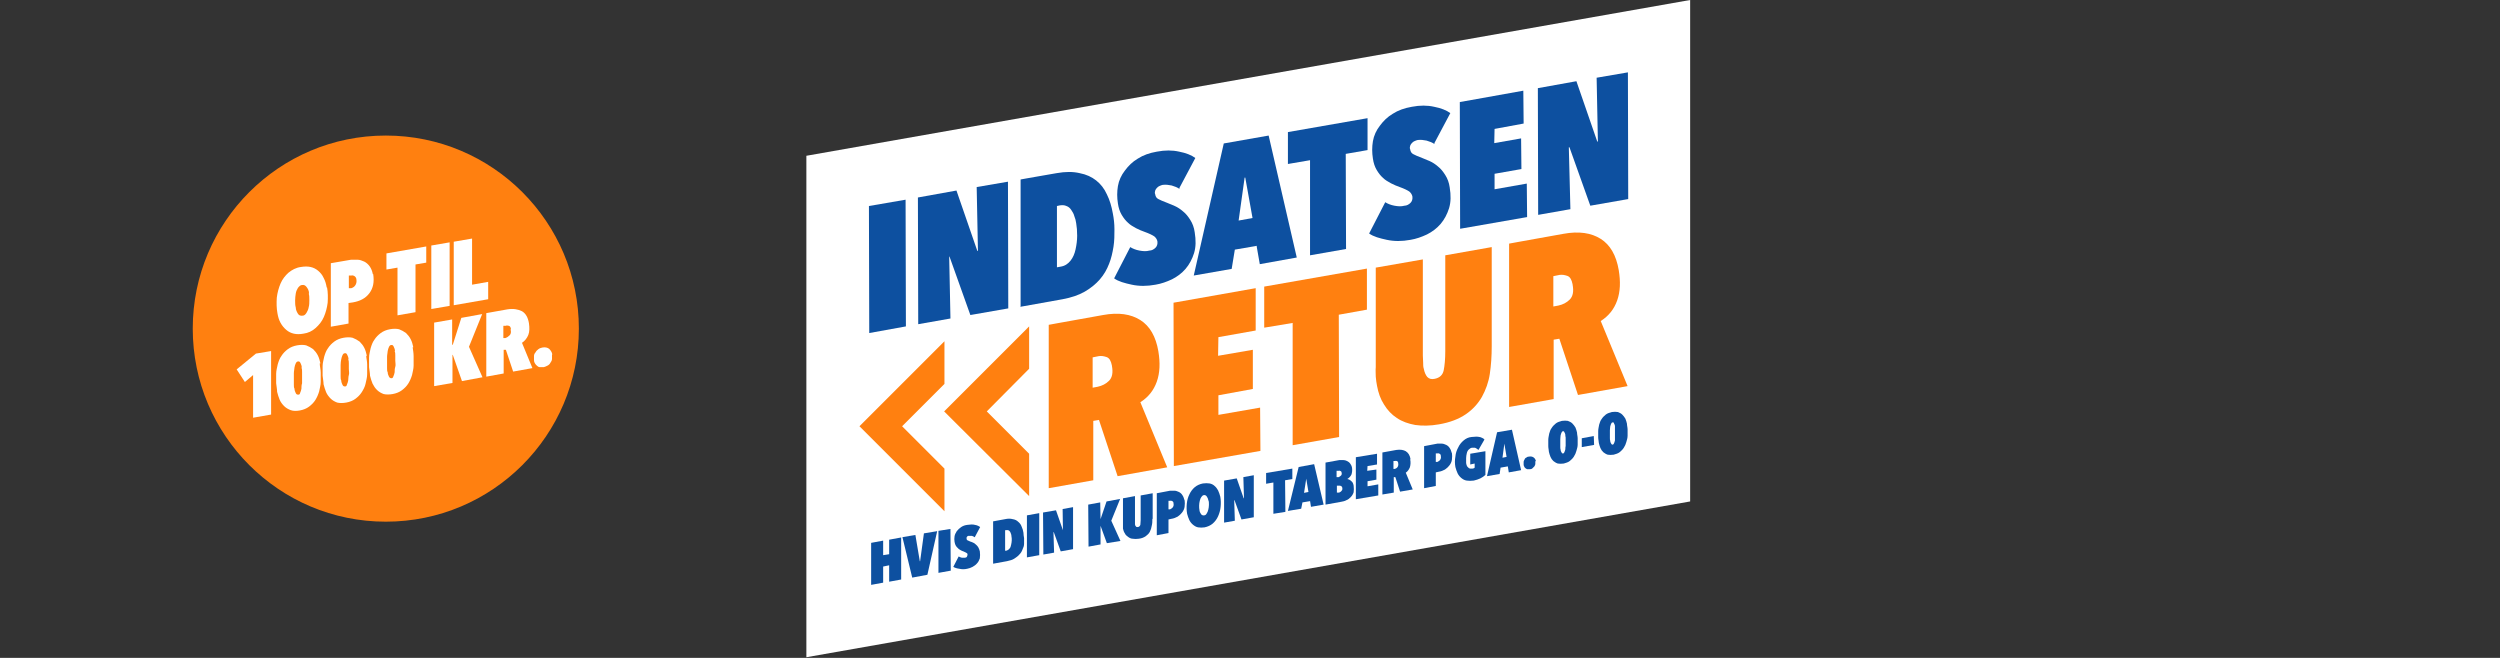
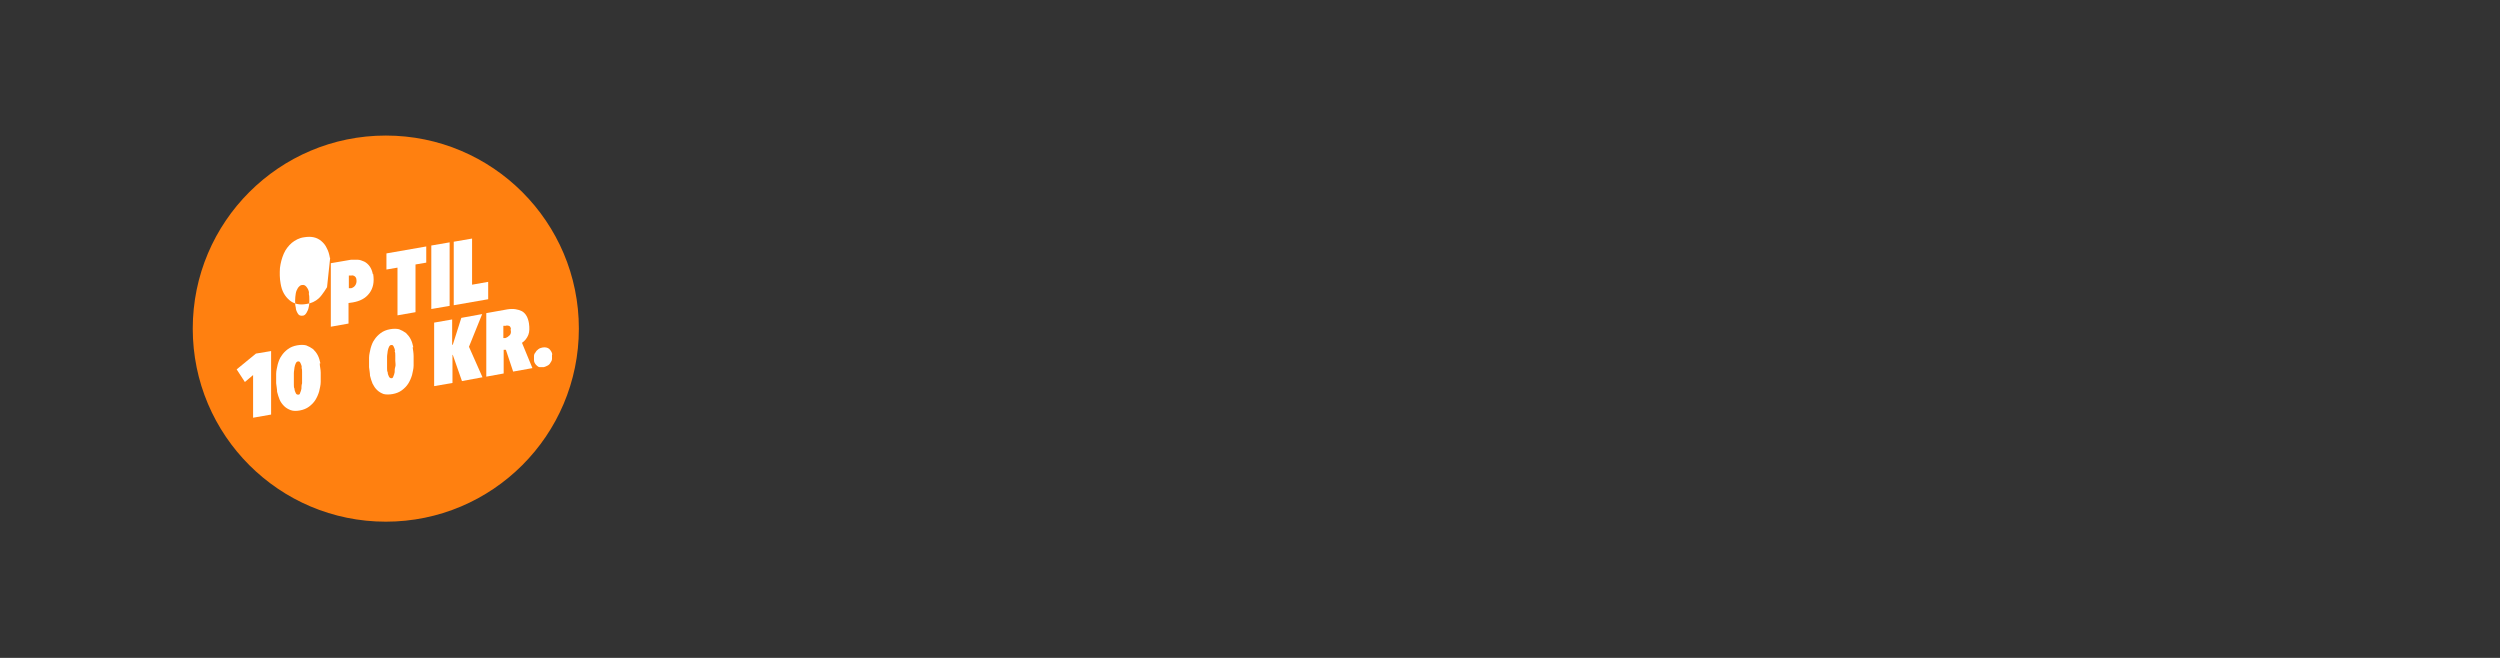
<svg xmlns="http://www.w3.org/2000/svg" id="Layer_2" viewBox="0 0 791.2 208.2">
  <rect x="0" y="0" width="791.2" height="208.2" fill="#333333" stroke="none" />
  <defs>
    <style>.cls-1{fill:none;}.cls-2{fill:#ff8010;}.cls-3{clip-path:url(#clippath-1);}.cls-4{fill:#fff;}.cls-5{fill:#0d50a0;}.cls-6{clip-path:url(#clippath);}</style>
    <clipPath id="clippath">
-       <rect class="cls-1" x="255.2" width="279.7" height="208" />
-     </clipPath>
+       </clipPath>
    <clipPath id="clippath-1">
      <rect class="cls-1" x="255.2" width="279.7" height="208" />
    </clipPath>
  </defs>
  <g id="Layer_2-2">
    <g class="cls-6">
      <polygon class="cls-4" points="534.9 0 255.2 49.3 255.2 208 534.9 158.7 534.9 0" />
      <polygon class="cls-5" points="286.7 103.3 275.1 105.4 275 65.2 286.6 63.2 286.7 103.3" />
      <polygon class="cls-5" points="319.1 97.6 307.1 99.7 300.5 81.2 300.4 81.2 300.8 100.8 290.6 102.6 290.5 62.5 302.7 60.3 309.3 79.4 309.5 79.4 309.1 59.2 319 57.5 319.1 97.6" />
      <g class="cls-3">
        <path class="cls-5" d="M323,96.9v-40.1c-.1,0,11.4-2,11.4-2,2.8-.5,5.2-.5,7.3,0,2.1.4,3.8,1.2,5.2,2.3,1.4,1.1,2.6,2.6,3.4,4.4.9,1.8,1.5,3.8,1.9,6.1.3,1.5.5,3.2.5,5s0,3.6-.3,5.5c-.3,1.8-.7,3.7-1.4,5.4-.7,1.8-1.6,3.4-2.9,4.9s-2.9,2.8-4.8,3.9-4.3,1.9-7,2.4l-13.4,2.4h0l.1-.2ZM340.6,70.7c-.1-.8-.3-1.6-.6-2.3-.2-.8-.6-1.4-1-2s-.9-1-1.5-1.2c-.6-.3-1.3-.3-2.1-.2l-.9.2v19.4l1.1-.2c1.4-.2,2.4-.9,3.2-1.9.8-1,1.3-2.2,1.6-3.6.3-1.4.5-2.8.5-4.3s-.1-2.8-.3-3.9" />
        <path class="cls-5" d="M373.3,59.8c-.7-.5-1.5-.8-2.5-1.1-1-.2-1.8-.3-2.7-.2-.3,0-.7.2-1,.3s-.6.3-.9.6-.5.6-.6.9c-.1.3-.2.8,0,1.2.1.7.4,1.2,1,1.5.5.3,1.5.7,2.8,1.2.7.3,1.5.6,2.4,1s1.8,1,2.6,1.7c.9.7,1.6,1.6,2.3,2.7.7,1.1,1.2,2.4,1.4,3.9.4,2.5.4,4.6-.2,6.6-.6,1.9-1.5,3.6-2.7,5s-2.7,2.5-4.3,3.3c-1.7.8-3.4,1.4-5.2,1.7-2.7.5-5.2.5-7.5,0s-4.2-1-5.6-2l5.1-9.9c.8.5,1.8.9,2.9,1.1s2.1.3,3.2,0c.7,0,1.4-.4,1.9-.9s.7-1.2.6-2c-.1-.6-.5-1.2-1-1.6-.6-.4-1.6-.9-3-1.4-.9-.3-1.8-.7-2.8-1.2-.9-.5-1.8-1-2.5-1.7-.8-.7-1.4-1.5-2-2.5s-1-2.2-1.2-3.6c-.3-1.9-.3-3.7,0-5.5s1.1-3.5,2.2-4.9c1.1-1.5,2.4-2.8,4.1-3.8,1.7-1.1,3.7-1.8,6-2.2,2.6-.5,4.9-.5,7.1,0,2.1.4,3.9,1.1,5.1,2l-5.1,9.6h.1v.2Z" />
        <path class="cls-5" d="M397.8,77.8l-7,1.2-1,6.1-12,2.1,9.5-41.8,14.2-2.5,8.9,38.6-11.7,2.1-1-5.7h.1v-.1ZM392,69.8l4.4-.8-2.3-12.8h-.2l-1.9,13.6Z" />
        <polygon class="cls-5" points="432.8 47.5 425.9 48.7 426 78.8 414.6 80.8 414.6 50.7 407.6 51.9 407.6 41.8 432.8 37.4 432.8 47.5" />
        <path class="cls-5" d="M454,45.6c-.7-.5-1.5-.8-2.5-1.1-1-.2-1.8-.3-2.7-.2-.3,0-.7.2-1,.3s-.6.3-.9.6-.5.6-.6.9c-.1.3-.2.8,0,1.2.1.7.4,1.2,1,1.5.5.3,1.5.7,2.8,1.2.7.3,1.5.6,2.4,1s1.8,1,2.6,1.7c.9.7,1.6,1.6,2.3,2.7.7,1.1,1.2,2.4,1.4,3.9.4,2.5.4,4.6-.2,6.6-.6,1.9-1.5,3.6-2.7,5s-2.7,2.5-4.3,3.3c-1.7.8-3.4,1.4-5.2,1.7-2.7.5-5.2.5-7.5,0s-4.2-1-5.6-2l5.1-9.9c.8.5,1.8.9,2.9,1.1s2.1.3,3.2,0c.7,0,1.4-.4,1.9-.9s.7-1.2.6-2c-.1-.6-.5-1.2-1-1.6-.6-.4-1.6-.9-3-1.4-.9-.3-1.8-.7-2.8-1.2-.9-.5-1.8-1-2.5-1.7-.8-.7-1.4-1.5-2-2.5s-1-2.2-1.2-3.6c-.3-1.9-.3-3.7,0-5.5s1.1-3.5,2.2-4.9c1.1-1.5,2.4-2.8,4.1-3.8,1.7-1.1,3.7-1.8,6-2.2,2.6-.5,4.9-.5,7.1,0,2.1.4,3.9,1.1,5.1,2l-5.1,9.6h.1v.2Z" />
        <polygon class="cls-5" points="482.2 39.1 473 40.8 472.9 45.3 481.4 43.8 481.5 53.5 473 55 473 59.9 483.2 58.1 483.3 68.7 462.1 72.4 462 32.3 482.1 28.7 482.2 39.1" />
        <polygon class="cls-5" points="515.3 63 503.3 65.1 496.7 46.6 496.5 46.6 497 66.2 486.8 68 486.7 27.9 498.9 25.7 505.5 44.8 505.7 44.8 505.3 24.6 515.2 22.9 515.3 63" />
        <path class="cls-2" d="M366.6,111.2c.6,3.6.5,6.8-.5,9.6-1,2.8-2.7,4.9-5.2,6.5l8.5,20.6-15.7,2.8-5.9-17.8-1.8.3v18.8l-14.1,2.5v-51.7c-.1,0,17.2-3.1,17.2-3.1,4.9-.9,8.8-.3,11.8,1.6s4.9,5.2,5.7,9.9M351.9,115.7c-.3-1.5-.8-2.4-1.7-2.7-.9-.3-1.6-.4-2.4-.3l-2,.4v9.6l1.6-.3c1.4-.3,2.6-.9,3.6-1.9s1.3-2.6.9-4.7" />
        <polygon class="cls-2" points="397.4 104.6 385.6 106.7 385.5 112.6 396.5 110.7 396.5 123.1 385.6 125.1 385.6 131.3 398.8 129 398.9 142.7 371.5 147.5 371.4 95.8 397.4 91.2 397.4 104.6" />
        <polygon class="cls-2" points="432.6 98 423.7 99.6 423.8 138.3 409.1 140.9 409.1 102.2 400.1 103.7 400.1 90.7 432.6 85 432.6 98" />
        <path class="cls-2" d="M472.1,109.6c0,3.1-.2,6-.6,8.7s-1.3,5.1-2.5,7.3c-1.2,2.1-2.9,4-5.1,5.5s-5,2.6-8.5,3.2c-2.8.5-5.3.5-7.5.2-2.2-.4-4.2-1.1-5.8-2.2-1.7-1.1-3-2.5-4.1-4.3-1.1-1.7-1.8-3.7-2.2-5.9-.2-.9-.3-1.9-.4-2.9,0-1-.1-2,0-3v-31.5l14.9-2.6v30.4c0,.8.1,1.6.1,2.3s0,1.3.2,1.9c.2,1.1.6,2,1.1,2.6.6.6,1.3.8,2.3.6,1.6-.3,2.6-1.2,2.9-2.7s.5-3.5.5-6v-30.4l14.7-2.6v31.6s0-.2,0-.2Z" />
        <path class="cls-2" d="M512.3,85.5c.6,3.6.5,6.8-.5,9.6-1,2.8-2.7,4.9-5.2,6.5l8.5,20.6-15.7,2.8-5.9-17.8-1.8.3v18.8l-14.1,2.5v-51.7c-.1,0,17.2-3.1,17.2-3.1,4.9-.9,8.8-.3,11.8,1.6s4.9,5.2,5.7,9.9M497.7,90c-.3-1.5-.8-2.4-1.7-2.7-.9-.3-1.6-.4-2.4-.3l-2,.4v9.6l1.6-.3c1.4-.3,2.6-.9,3.6-1.9s1.3-2.6.9-4.7" />
        <polygon class="cls-5" points="285.2 183.4 281.4 184.1 281.4 178.9 279.5 179.3 279.5 184.4 275.7 185.1 275.7 171.8 279.5 171.1 279.5 175.7 281.4 175.4 281.4 170.8 285.2 170.1 285.2 183.4" />
        <polygon class="cls-5" points="293.5 181.9 288.7 182.8 285.6 170 289.7 169.3 291.1 177.6 291.2 177.6 292.4 168.8 296.6 168.1 293.5 181.9" />
        <polygon class="cls-5" points="300.9 180.6 297 181.3 297 168 300.8 167.4 300.9 180.6" />
        <path class="cls-5" d="M308.4,170c-.2-.2-.5-.3-.8-.4h-1.2c-.1,0-.2.1-.3.2,0,0-.1.2-.2.3v.4c0,.2.1.4.3.5.2.1.5.2.9.4.2,0,.5.2.8.3s.6.3.9.6c.3.2.5.5.8.9.2.4.4.8.5,1.3.1.8.1,1.5,0,2.2-.2.6-.5,1.2-.9,1.6-.4.5-.9.8-1.4,1.1-.6.3-1.1.5-1.7.6-.9.2-1.7.2-2.5,0-.8-.1-1.4-.3-1.9-.6l1.7-3.3c.3.2.6.3,1,.4h1c.2,0,.5-.1.6-.3s.2-.4.2-.7-.1-.4-.3-.5c-.2-.1-.5-.3-1-.5-.3-.1-.6-.2-.9-.4s-.6-.3-.8-.6c-.3-.2-.5-.5-.7-.8s-.3-.7-.4-1.2c-.1-.6-.1-1.2,0-1.8s.4-1.1.7-1.6c.4-.5.8-.9,1.4-1.3.6-.4,1.2-.6,2-.7.9-.1,1.6-.2,2.3,0,.7.1,1.3.4,1.7.7l-1.7,3.2h-.1Z" />
        <path class="cls-5" d="M314.3,178.3v-13.3l3.8-.7c.9-.2,1.7-.2,2.4,0,.7.1,1.3.4,1.7.8.5.4.9.9,1.1,1.5.3.6.5,1.3.6,2,0,.5.1,1.1.2,1.7v1.8c0,.6-.2,1.2-.5,1.8-.2.6-.5,1.1-1,1.6-.4.5-1,.9-1.6,1.3-.6.4-1.4.6-2.3.8l-4.4.8h0v-.1ZM320.1,169.6c0-.3-.1-.5-.2-.8s-.2-.5-.3-.6c-.1-.2-.3-.3-.5-.4-.2,0-.4-.1-.7,0h-.3v6.5h.3c.4-.1.8-.3,1.1-.7.3-.3.4-.7.5-1.2s.2-.9.2-1.4,0-.9-.1-1.3" />
-         <polygon class="cls-5" points="328.9 175.7 325 176.4 325 163.1 328.9 162.4 328.9 175.7" />
        <polygon class="cls-5" points="339.6 173.8 335.7 174.5 333.5 168.4 333.4 168.4 333.6 174.9 330.2 175.5 330.1 162.2 334.2 161.5 336.4 167.8 336.4 167.8 336.3 161.1 339.6 160.5 339.6 173.8" />
        <polygon class="cls-5" points="351.7 164.8 354.6 171.2 350.3 171.9 348.3 166.4 348.3 166.4 348.3 172.3 344.5 173 344.4 159.7 348.2 159 348.3 164.3 348.3 164.3 350.2 158.7 354.5 157.9 351.7 164.8" />
-         <path class="cls-5" d="M364.7,164.2c0,.8,0,1.5-.2,2.2-.1.7-.3,1.3-.6,1.9-.3.6-.8,1-1.3,1.4-.6.4-1.3.7-2.2.8-.7.1-1.4.1-1.9,0-.6,0-1.1-.3-1.5-.6s-.8-.6-1-1.1c-.3-.4-.5-1-.6-1.5v-9.6l3.8-.7v8.9c0,.3.1.5.3.7.1.2.3.2.6.2s.7-.3.8-.7c0-.4.1-.9.1-1.5v-7.8l3.8-.7v8.1h-.1Z" />
        <path class="cls-5" d="M374.9,158.1c.1.8.1,1.6,0,2.3s-.4,1.3-.8,1.8-.8.9-1.4,1.3c-.6.3-1.2.6-2,.7l-.9.2v4.3l-3.7.7v-13.3l4.2-.8h1.4c.5,0,.9.2,1.4.4.4.2.8.5,1.1,1,.3.4.5,1,.7,1.7M371.4,159.3c0-.4-.2-.6-.4-.7s-.4-.2-.7-.1h-.5v2.7h.5c.4-.2.7-.4.9-.7s.3-.7.2-1.1" />
        <path class="cls-5" d="M386.2,157.2c.2,1.1.2,2.2.1,3.2-.1,1.1-.4,2.1-.8,3s-1,1.7-1.7,2.3-1.6,1-2.6,1.2c-.7.1-1.4.1-2,0s-1.1-.4-1.6-.8c-.5-.4-.9-.9-1.2-1.5-.3-.6-.5-1.3-.7-2-.2-1.1-.2-2.2-.1-3.2.1-1.1.4-2.1.8-2.9.4-.9,1-1.7,1.7-2.3s1.6-1,2.6-1.2c.8-.1,1.5-.1,2.1,0s1.2.4,1.6.8c.5.4.8.9,1.1,1.4.3.6.5,1.3.7,2M382.4,158.4c0-.5-.3-1-.5-1.3s-.6-.5-.9-.4c-.3,0-.6.3-.8.6-.2.3-.4.7-.5,1.2s-.2.9-.2,1.5,0,1,.1,1.4c0,.5.3,1,.5,1.3s.6.5,1,.4c.3,0,.6-.2.8-.6.2-.3.4-.7.5-1.2s.2-.9.2-1.5,0-1-.1-1.4" />
        <polygon class="cls-5" points="396.8 163.7 392.9 164.4 390.7 158.3 390.6 158.3 390.8 164.8 387.4 165.4 387.4 152.1 391.4 151.4 393.6 157.7 393.7 157.7 393.5 151 396.8 150.4 396.8 163.7" />
        <polygon class="cls-5" points="409 151.6 406.7 152 406.8 162 403 162.6 403 152.7 400.7 153.1 400.7 149.7 409 148.3 409 151.6" />
        <path class="cls-5" d="M414.6,158.6l-2.4.4-.4,2-4.2.7,3.4-13.9,4.9-.9,3,12.8-4,.7-.3-1.9h0v.1ZM412.6,156l1.5-.3-.7-4.2h0l-.7,4.5h-.1Z" />
        <path class="cls-5" d="M427.9,148.1c.1.8,0,1.5-.2,2.1-.3.6-.7,1-1.3,1.4h0c.5.1.9.3,1.3.7.4.3.6.8.7,1.4.1.8.1,1.5,0,2.1-.2.6-.5,1.1-.9,1.5s-.8.8-1.4,1c-.5.3-1.1.4-1.6.5l-5,.9v-13.3l4.4-.8h1.2c.4,0,.8.1,1.2.3.4.2.7.4,1,.8.3.4.5.8.6,1.4M424.8,154.4c0-.3-.2-.5-.4-.6-.2-.1-.4-.1-.6-.1h-.7v2.2h.7c.4-.2.6-.3.8-.6.2-.2.3-.5.2-.9M424.6,149.6c0-.2-.1-.4-.3-.5-.2-.1-.4-.2-.6-.1h-.7v2h.7c.3-.2.5-.3.7-.5s.3-.5.2-.9" />
        <polygon class="cls-5" points="435.8 147 432.8 147.5 432.7 149 435.6 148.6 435.6 151.8 432.8 152.3 432.8 153.9 436.2 153.3 436.2 156.8 429.1 158 429.1 144.7 435.8 143.6 435.8 147" />
        <path class="cls-5" d="M446.3,145.4c.2.9.1,1.8-.1,2.5-.3.7-.7,1.3-1.3,1.7l2.2,5.3-4,.7-1.5-4.6h-.5v4.9l-3.6.6v-13.3l4.4-.8c1.3-.2,2.3,0,3,.4.8.5,1.3,1.3,1.5,2.5M442.5,146.6c0-.4-.2-.6-.4-.7-.2,0-.4-.1-.6,0h-.5v2.5h.4c.4-.1.7-.3.9-.6.2-.3.3-.7.2-1.2" />
-         <path class="cls-5" d="M459.5,143.2c.1.8.1,1.6,0,2.3s-.4,1.3-.8,1.8-.8.9-1.4,1.3c-.6.3-1.2.6-2,.7l-.9.2v4.3l-3.7.7v-13.3l4.2-.8h1.4c.5,0,.9.2,1.4.4.4.2.8.5,1.1,1,.3.4.5,1,.7,1.7M456,144.3c0-.4-.2-.6-.4-.7s-.4-.2-.7-.1h-.5v2.7h.5c.4-.2.7-.4.9-.7.2-.3.3-.7.2-1.1" />
        <path class="cls-5" d="M467.5,142.1c-.2-.2-.5-.3-.7-.4h-.9c-.4,0-.8.3-1.1.6-.3.3-.5.7-.6,1.2s-.2.9-.2,1.5v1.5c0,.3.1.5.2.8,0,.2.2.4.4.6.2.2.3.3.6.4h.8c.1,0,.3,0,.4-.1.1,0,.2-.1.3-.2v-1.3l-1.4.3v-3.4l4.8-.8v7.5c-.4.4-1,.8-1.6,1.1s-1.3.5-2.1.7c-.8.1-1.6.1-2.2,0-.7-.1-1.2-.4-1.7-.8-.5-.4-.9-.9-1.2-1.5-.3-.6-.5-1.3-.7-2-.2-1.1-.2-2.2,0-3.3.1-1.1.4-2,.9-2.9.4-.9,1-1.6,1.7-2.2.7-.6,1.5-1,2.5-1.1.5,0,1-.1,1.4-.1s.8,0,1.1.1c.3,0,.6.2.9.3s.5.3.7.5l-1.9,3.3-.4-.3h0Z" />
        <path class="cls-5" d="M477.2,147.6l-2.3.4-.3,2-4,.7,3.2-13.9,4.7-.8,2.9,12.8-3.9.7-.3-1.9h0ZM475.3,144.9l1.5-.3-.7-4.2h0l-.6,4.5h-.2,0Z" />
        <path class="cls-5" d="M485.9,145.9v.9c0,.3-.2.6-.3.8-.2.2-.4.4-.6.6-.2.2-.5.3-.8.3h-.8c-.2,0-.4-.2-.6-.3s-.3-.3-.4-.5-.2-.4-.2-.6v-.9c0-.3.2-.6.3-.8.1-.3.3-.5.6-.6.2-.2.5-.3.8-.3.6-.1,1.1,0,1.5.3s.6.7.7,1.2" />
        <path class="cls-5" d="M499.1,136.9c0,.6.2,1.2.2,1.8v2c0,.7-.2,1.3-.4,2-.2.7-.4,1.2-.8,1.8-.3.5-.8,1-1.3,1.4s-1.2.6-1.9.8c-.7.1-1.4.1-1.9,0-.6-.2-1-.5-1.4-.8-.4-.4-.7-.8-.9-1.3-.2-.5-.4-1.1-.5-1.6,0-.5-.2-1.1-.2-1.8v-2c0-.7.2-1.3.3-2,.2-.7.4-1.3.8-1.8.3-.5.8-1,1.3-1.4s1.2-.6,1.9-.8c.7-.1,1.4-.1,1.9,0,.5.2,1,.4,1.4.8.4.4.7.8,1,1.3.2.5.4,1.1.5,1.6M495.4,137.7c0-.4-.2-.7-.3-.9-.1-.3-.3-.4-.5-.3-.2,0-.3.2-.4.4s-.2.5-.3.9c0,.3-.1.7-.1,1.2v2.4c0,.4,0,.6.1.9,0,.4.2.7.3.9.1.2.3.4.5.3.2,0,.3-.2.4-.4s.2-.5.3-.9c0-.3,0-.7.1-1.1v-2.3c0-.4,0-.6-.1-.8" />
        <polygon class="cls-5" points="504.5 140.8 500.6 141.5 500.6 138.7 504.4 138 504.5 140.8" />
        <path class="cls-5" d="M514.9,134.1c0,.6.2,1.2.2,1.8v2c0,.7-.2,1.3-.4,2s-.4,1.2-.8,1.8c-.3.5-.8,1-1.3,1.4s-1.2.6-1.9.8c-.7.1-1.4.1-1.9,0-.6-.2-1-.5-1.4-.8-.4-.4-.7-.8-.9-1.3-.2-.5-.4-1.1-.5-1.6,0-.5-.2-1.1-.2-1.8v-2c0-.7.2-1.3.3-2,.2-.7.4-1.3.8-1.8.3-.5.8-1,1.3-1.4s1.2-.6,1.9-.8c.7-.1,1.4-.1,1.9,0,.5.2,1,.4,1.4.8.4.4.7.8,1,1.3.2.5.4,1.1.5,1.6M511.1,134.9c0-.4-.2-.7-.3-.9,0-.3-.3-.4-.5-.3-.2,0-.3.2-.4.4s-.2.5-.3.9c0,.3-.1.7-.1,1.2v2.4c0,.4,0,.6.1.9,0,.4.2.7.3.9.1.2.3.4.5.3.2,0,.3-.2.4-.4s.2-.5.3-.9v-4.2" />
        <polygon class="cls-2" points="298.9 148.3 285.5 134.9 298.9 121.5 298.9 108 272 134.9 298.9 161.8 298.9 148.3" />
        <polygon class="cls-2" points="325.7 143.6 312.3 130.2 325.7 116.7 325.7 103.3 298.8 130.2 325.7 157 325.7 143.6" />
      </g>
    </g>
    <circle class="cls-2" cx="122.1" cy="104" r="61.1" />
-     <path class="cls-4" d="M103.5,90.9c.3,1.6.3,3.3.2,4.9-.2,1.6-.6,3.1-1.2,4.5s-1.5,2.5-2.6,3.5-2.4,1.6-3.9,1.8c-1.1.2-2.1.2-3,0s-1.7-.6-2.4-1.2c-.7-.6-1.3-1.3-1.8-2.2-.5-.9-.8-1.9-1-3.1-.3-1.6-.3-3.3-.2-4.9.2-1.6.6-3.1,1.2-4.5s1.5-2.5,2.5-3.4c1.1-.9,2.4-1.6,3.9-1.8,1.2-.2,2.2-.2,3.1,0s1.7.6,2.4,1.2c.7.6,1.3,1.3,1.7,2.2.5.9.8,1.9,1,3.1h.1v-.1ZM97.8,92.8c0-.8-.4-1.5-.8-2s-.8-.7-1.4-.6c-.5,0-.9.4-1.3.9-.3.5-.6,1.1-.7,1.8s-.2,1.4-.2,2.2,0,1.5.2,2.2c0,.8.4,1.5.7,2,.3.5.8.7,1.5.6.5,0,.9-.4,1.2-.9.3-.5.6-1.1.7-1.8.2-.7.2-1.4.2-2.2s0-1.5-.2-2.1h.1v-.1Z" />
+     <path class="cls-4" d="M103.5,90.9s-1.5,2.5-2.6,3.5-2.4,1.6-3.9,1.8c-1.1.2-2.1.2-3,0s-1.7-.6-2.4-1.2c-.7-.6-1.3-1.3-1.8-2.2-.5-.9-.8-1.9-1-3.1-.3-1.6-.3-3.3-.2-4.9.2-1.6.6-3.1,1.2-4.5s1.5-2.5,2.5-3.4c1.1-.9,2.4-1.6,3.9-1.8,1.2-.2,2.2-.2,3.1,0s1.7.6,2.4,1.2c.7.6,1.3,1.3,1.7,2.2.5.9.8,1.9,1,3.1h.1v-.1ZM97.8,92.8c0-.8-.4-1.5-.8-2s-.8-.7-1.4-.6c-.5,0-.9.4-1.3.9-.3.5-.6,1.1-.7,1.8s-.2,1.4-.2,2.2,0,1.5.2,2.2c0,.8.4,1.5.7,2,.3.5.8.7,1.5.6.5,0,.9-.4,1.2-.9.3-.5.6-1.1.7-1.8.2-.7.2-1.4.2-2.2s0-1.5-.2-2.1h.1v-.1Z" />
    <path class="cls-4" d="M118.1,86.7c.2,1.3.2,2.4,0,3.4s-.6,1.9-1.2,2.7c-.6.8-1.3,1.4-2.2,1.9-.9.5-1.9.8-3,1l-1.4.2v6.5l-5.6,1v-20.1l6.4-1.1h2.1c.7,0,1.4.3,2.1.6.6.3,1.2.8,1.7,1.5s.8,1.5,1,2.5h0l.1-.1ZM112.8,88.5c0-.5-.3-.9-.6-1.1-.3-.2-.7-.3-1-.2h-.8v4h.8c.6-.2,1-.5,1.3-1s.4-1.1.3-1.7Z" />
    <path class="cls-4" d="M135,83.1l-3.5.6v15.1l-5.7,1v-15.1l-3.5.6v-5.1l12.6-2.2v5.1h.1Z" />
    <path class="cls-4" d="M142.3,96.8l-5.8,1v-20.1l5.8-1v20.1Z" />
    <path class="cls-4" d="M154.5,94.7l-10.9,1.9v-20.1l5.8-1v14.6l5.1-.9v5.5h0Z" />
    <path class="cls-4" d="M85.8,131.2l-5.7,1v-13.5l-2.6,2.2-2.6-4,6.1-5,4.8-.8s0,20.1,0,20.1Z" />
    <path class="cls-4" d="M101.2,115.1c0,.8.3,1.8.3,2.8v3c0,1-.3,2-.5,3-.3,1-.7,1.9-1.2,2.7-.5.8-1.2,1.5-2,2.1s-1.8,1-2.9,1.2-2.1.2-2.9-.1-1.5-.7-2.1-1.3-1.1-1.3-1.4-2c-.3-.8-.6-1.6-.8-2.5,0-.8-.2-1.7-.3-2.7v-3c0-1,.3-2,.5-3,.3-1,.6-1.9,1.2-2.7.5-.8,1.2-1.5,2-2.1s1.8-1,2.9-1.2,2.1-.2,2.9,0c.8.3,1.5.7,2.2,1.2.6.6,1.1,1.2,1.5,2s.6,1.6.8,2.5h-.2v.1ZM95.5,116.3c0-.5-.2-1-.4-1.4s-.4-.6-.8-.5c-.3,0-.5.2-.7.6s-.3.8-.4,1.3c0,.5-.2,1.1-.2,1.8v3.6c0,.5,0,1,.2,1.3,0,.5.2,1,.4,1.4.2.4.4.5.8.5s.5-.2.6-.6c.2-.4.3-.8.4-1.3,0-.5,0-1.1.2-1.7v-3.6c0-.5,0-1-.2-1.3h0l.1-.1Z" />
-     <path class="cls-4" d="M115.9,112.5c0,.8.3,1.8.3,2.8v3.1c0,1.1-.3,2-.5,3s-.7,1.9-1.2,2.7c-.5.8-1.2,1.5-2,2.1s-1.8,1-2.9,1.2-2.1.2-2.9,0c-.8-.3-1.5-.7-2.1-1.3-.6-.6-1.1-1.3-1.4-2-.3-.8-.6-1.6-.8-2.5,0-.8-.2-1.7-.3-2.7v-3c0-1,.3-2,.5-3,.3-1,.6-1.9,1.2-2.7.5-.8,1.2-1.5,2-2.1s1.8-1,2.9-1.2,2.1-.2,2.9,0c.8.3,1.5.7,2.2,1.2.6.6,1.1,1.2,1.5,2s.6,1.6.8,2.5h-.2v-.1ZM110.3,113.7c0-.5-.2-1-.4-1.4-.2-.4-.4-.6-.8-.5-.3,0-.5.2-.7.6s-.3.8-.4,1.3-.2,1.1-.2,1.8v3.6c0,.5,0,1,.2,1.3,0,.5.2,1,.4,1.4.2.4.4.5.8.5s.5-.2.6-.6c.2-.4.3-.8.4-1.3s0-1.1.2-1.7,0-1.3,0-1.9v-1.7c0-.5,0-1-.2-1.3h0l.1-.1Z" />
    <path class="cls-4" d="M130.6,109.9c.1.8.3,1.8.3,2.8v3c0,1-.3,2-.5,3-.3,1-.7,1.9-1.2,2.7s-1.2,1.5-2,2.1-1.8,1-2.9,1.2-2.1.2-2.9,0c-.8-.3-1.5-.7-2.1-1.3-.6-.6-1-1.2-1.4-2-.3-.8-.6-1.6-.8-2.5,0-.8-.2-1.7-.3-2.7v-3c0-1,.3-2,.5-3,.3-1,.6-1.9,1.2-2.7.5-.8,1.2-1.5,2-2.1s1.8-1,2.9-1.2,2.1-.2,2.9,0c.8.3,1.5.7,2.2,1.2.6.6,1.1,1.2,1.5,2s.6,1.6.8,2.5h-.2ZM125,111.1c0-.5-.2-1-.4-1.4-.2-.4-.4-.6-.8-.5-.3,0-.5.2-.7.6s-.3.8-.4,1.3c0,.5-.2,1.1-.2,1.8v3.6c0,.5,0,1,.2,1.3,0,.5.2,1,.4,1.4.2.4.5.5.8.5s.5-.2.6-.6c.2-.4.3-.8.4-1.3,0-.5,0-1.1.2-1.7s0-1.3,0-1.9v-1.7c0-.5,0-1-.2-1.3h0l.1-.1Z" />
    <path class="cls-4" d="M148.4,109.7l4.3,9.7-6.5,1.2-2.9-8.3h-.1v8.9l-5.8,1v-20.1l5.7-1v8h.2l2.7-8.5,6.6-1.2-4.2,10.4h0v-.1Z" />
    <path class="cls-4" d="M167.4,102.3c.2,1.4.2,2.7-.2,3.7s-1.1,1.9-2,2.5l3.3,8-6.1,1.1-2.3-6.9h-.7v7.5l-5.5,1v-20.1l6.7-1.2c1.9-.3,3.4,0,4.6.6,1.2.7,1.9,2,2.2,3.8ZM161.7,104.1c-.1-.6-.3-.9-.7-1-.3,0-.6-.2-.9,0h-.8v3.9h.6c.6-.2,1-.5,1.4-.9s.5-1,.3-1.8h0l.1-.2Z" />
    <path class="cls-4" d="M174.7,112.2v1.4c0,.5-.3.9-.5,1.2-.2.4-.5.7-.9.9-.4.2-.8.4-1.2.5h-1.2c-.4,0-.7-.2-.9-.4-.3-.2-.5-.5-.7-.8s-.3-.6-.3-1v-1.3c0-.5.2-.9.5-1.2.2-.4.5-.7.9-1s.8-.4,1.2-.5c.9-.2,1.7,0,2.2.4.5.5.9,1.1,1,1.8h-.1Z" />
    <rect class="cls-1" y=".4" width="237.2" height="206.7" />
    <rect class="cls-1" y=".4" width="791.2" height="207.8" />
  </g>
</svg>